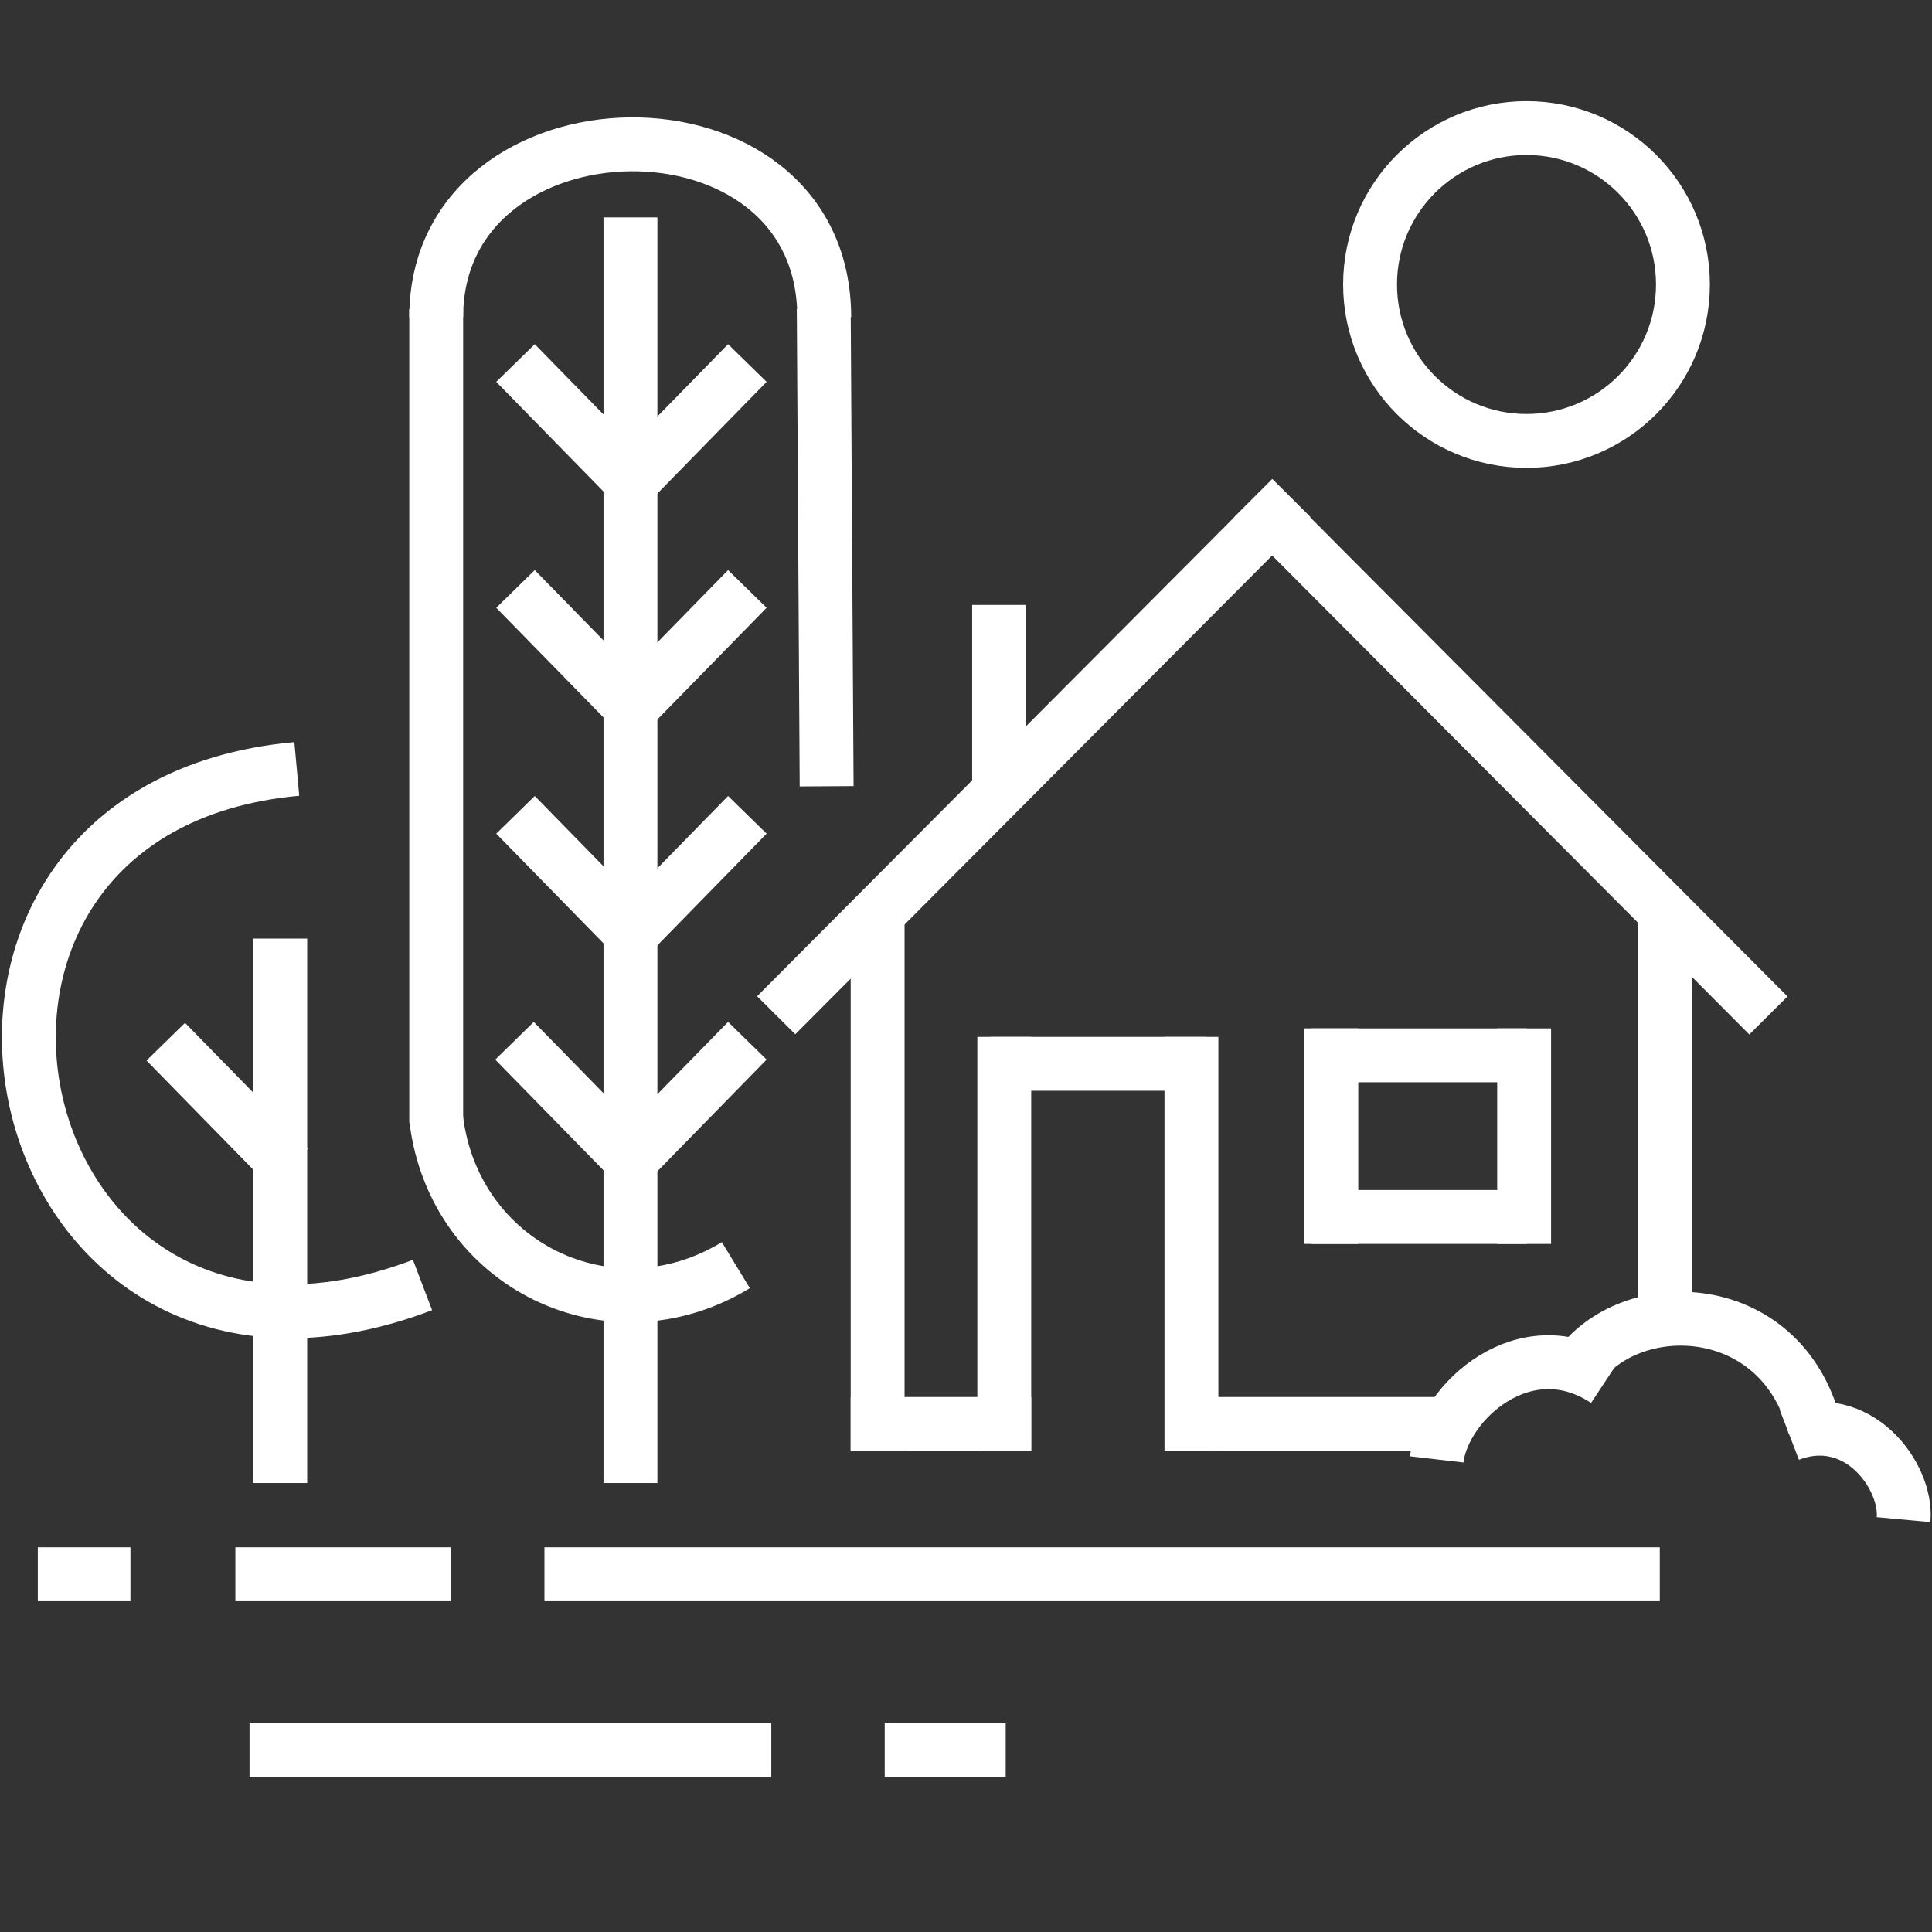
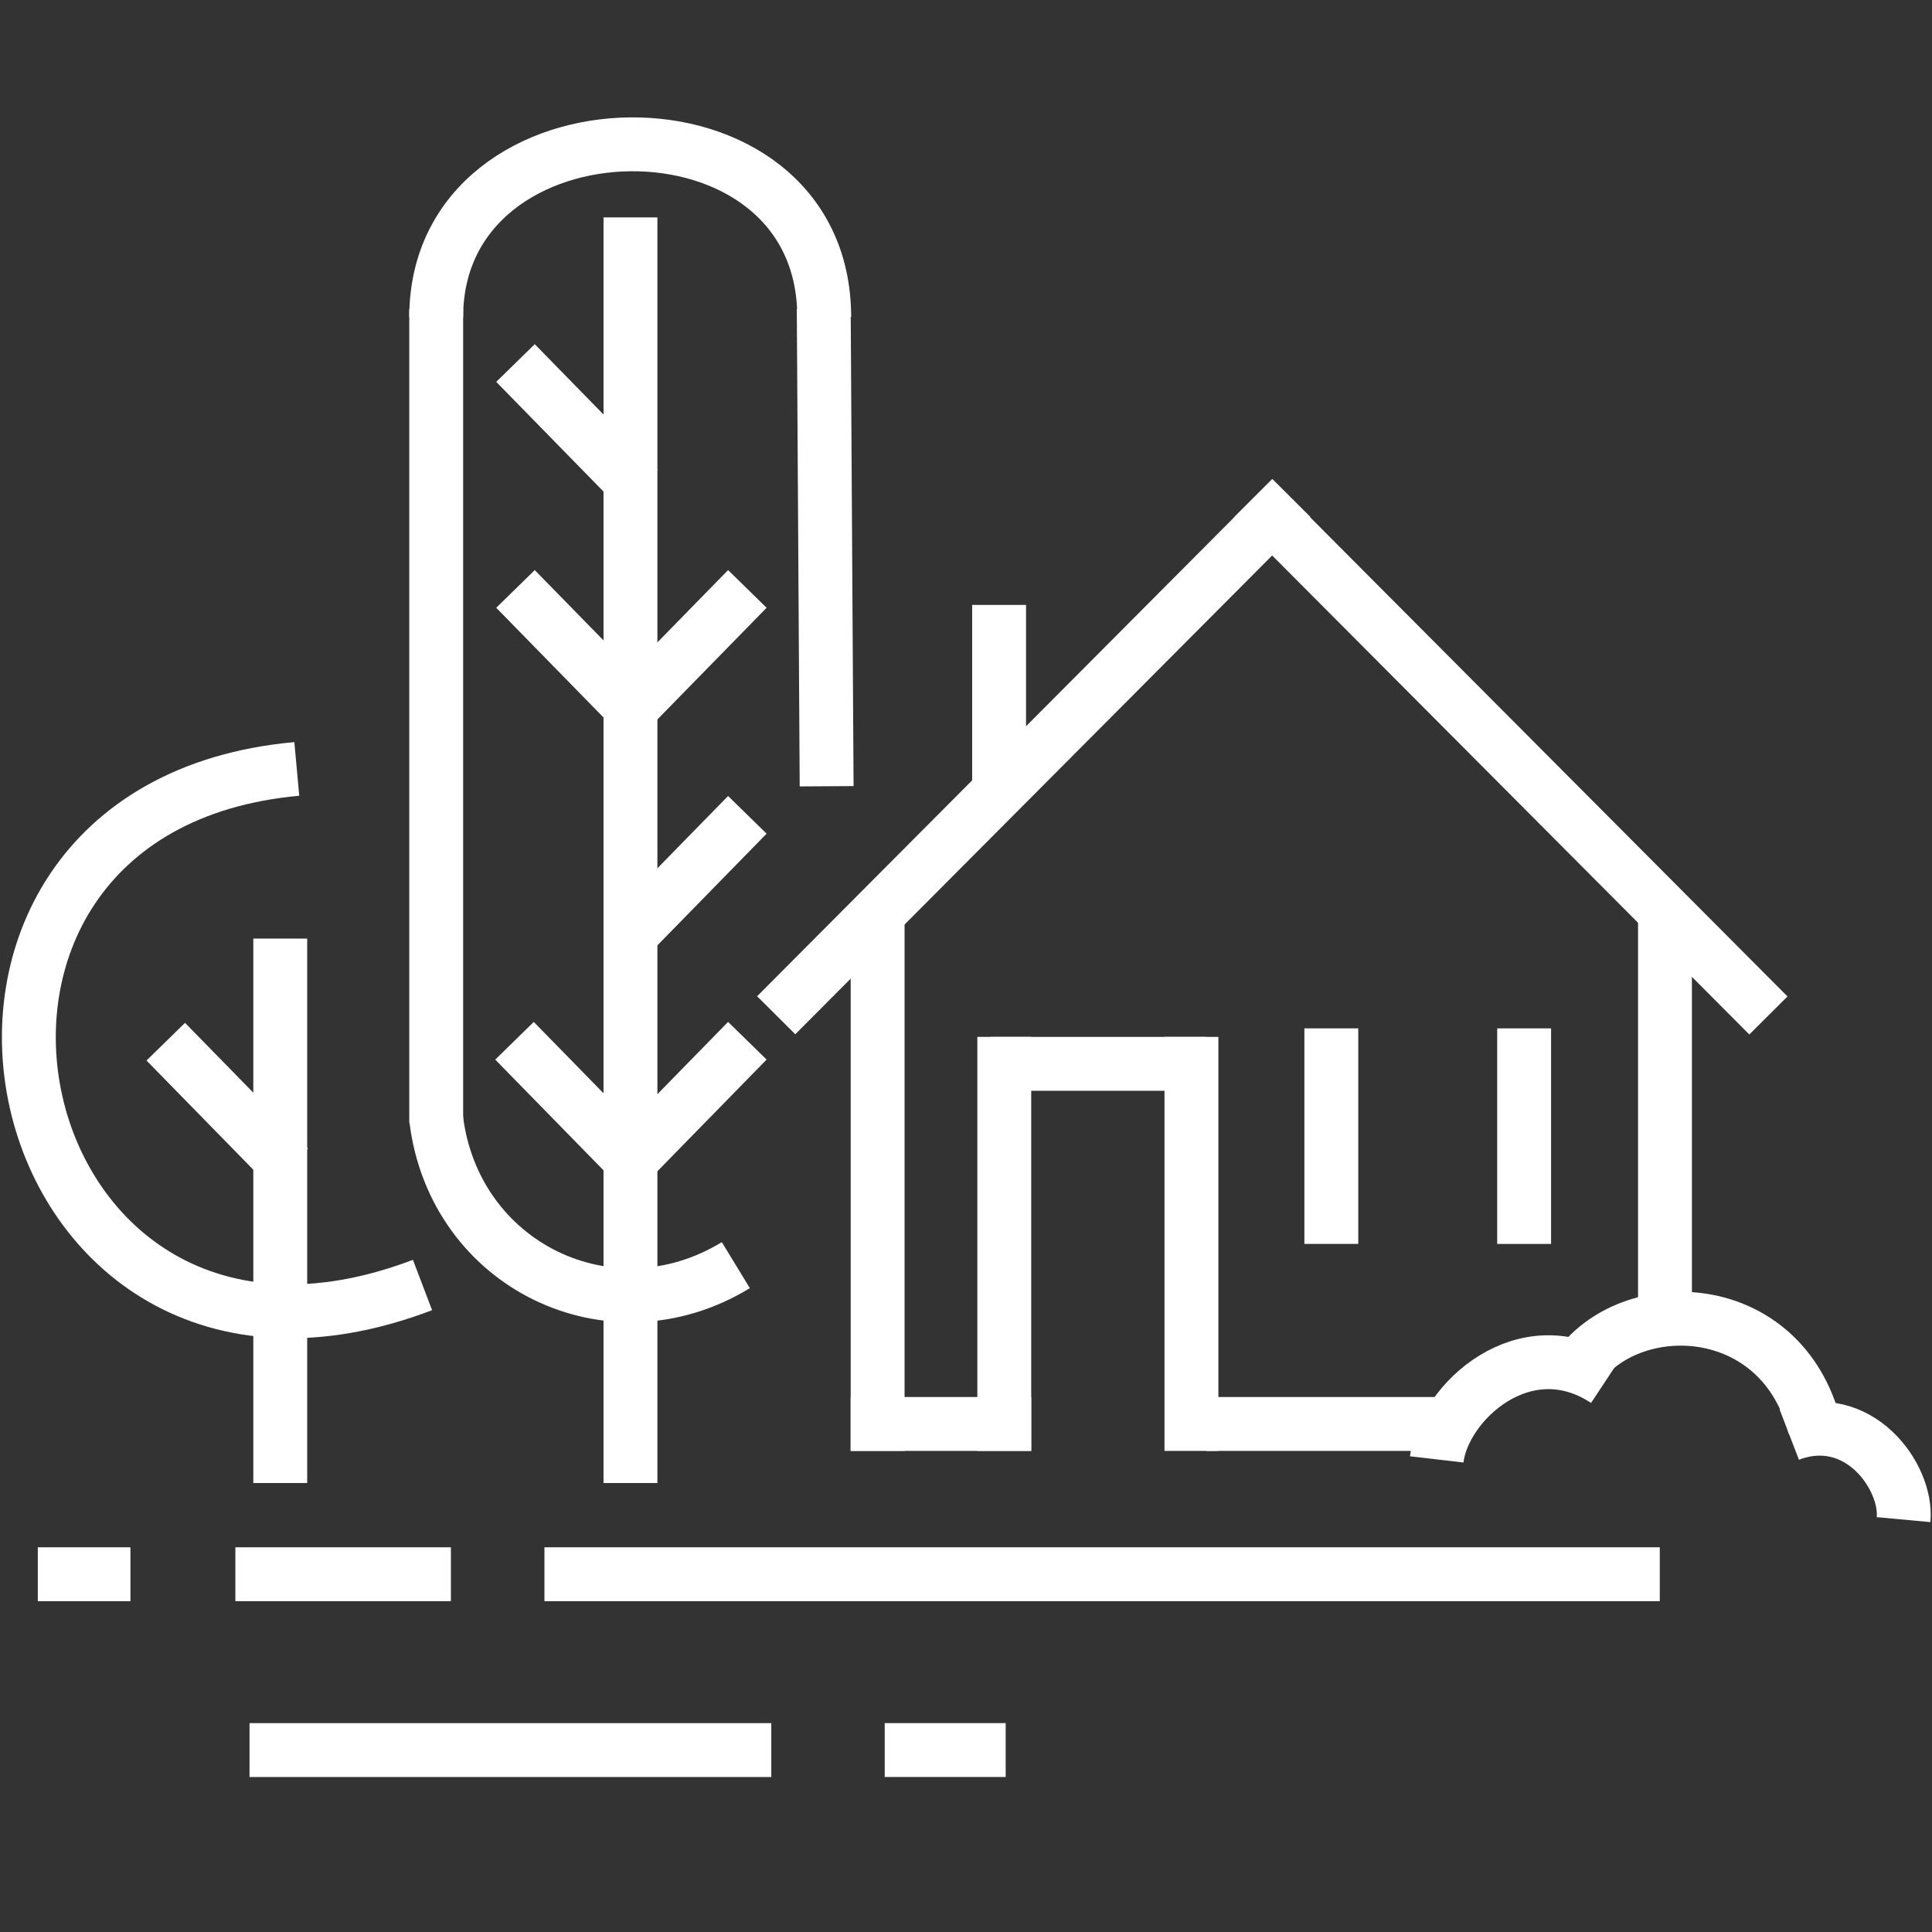
<svg xmlns="http://www.w3.org/2000/svg" width="2044" height="2044" viewBox="0 0 2044 2044" fill="none">
  <rect x="0" y="0" width="2044" height="2044" fill="#333333" stroke="none" />
  <path d="M2013.92 1607.72C2018.14 1562.05 1965.84 1489.76 1893.01 1517.79" stroke="white" stroke-width="57" />
-   <line x1="545.376" y1="862.073" x2="675.424" y2="995.05" stroke="white" stroke-width="57" />
  <line x1="545.376" y1="623.073" x2="675.424" y2="756.05" stroke="white" stroke-width="57" />
  <line x1="545.376" y1="384.073" x2="675.424" y2="517.05" stroke="white" stroke-width="57" />
-   <line x1="660.624" y1="517.055" x2="790.667" y2="384.074" stroke="white" stroke-width="57" />
  <line x1="660.624" y1="756.055" x2="790.667" y2="623.074" stroke="white" stroke-width="57" />
  <line x1="660.624" y1="995.055" x2="790.667" y2="862.074" stroke="white" stroke-width="57" />
  <line x1="660.624" y1="1234.06" x2="790.667" y2="1101.07" stroke="white" stroke-width="57" />
-   <circle cx="1615" cy="301" r="165.5" stroke="white" stroke-width="57" />
  <path d="M461.5 326.999L461.5 1188" stroke="white" stroke-width="57" />
  <line x1="667.002" y1="230" x2="667.002" y2="1569" stroke="white" stroke-width="57" />
  <line x1="871.499" y1="326.828" x2="874.554" y2="831.827" stroke="white" stroke-width="57" />
  <line x1="296.5" y1="992.998" x2="296.5" y2="1569" stroke="white" stroke-width="57" />
  <path d="M314 813.5C-148 855.5 -3.5 1531 447 1359.5" stroke="white" stroke-width="57" />
  <line x1="928.5" y1="959" x2="928.5" y2="1535" stroke="white" stroke-width="57" />
  <line x1="1366.27" y1="526.867" x2="821.192" y2="1074.11" stroke="white" stroke-width="57" />
  <line x1="1870.92" y1="1074.33" x2="1325.81" y2="527.114" stroke="white" stroke-width="57" />
  <line x1="1062.5" y1="1096.99" x2="1062.5" y2="1535.01" stroke="white" stroke-width="57" />
  <path d="M461.5 1184C480.5 1338.5 645.501 1419.5 778.501 1338.5" stroke="white" stroke-width="57" />
  <line x1="1260.5" y1="1097" x2="1260.5" y2="1535.02" stroke="white" stroke-width="57" />
  <line x1="1761.5" y1="969" x2="1761.5" y2="1407.02" stroke="white" stroke-width="57" />
  <line x1="1408.5" y1="1087.98" x2="1408.5" y2="1316.02" stroke="white" stroke-width="57" />
  <line x1="1057.01" y1="639.999" x2="1057.01" y2="845.001" stroke="white" stroke-width="57" />
  <line x1="1612.5" y1="1088" x2="1612.5" y2="1316.04" stroke="white" stroke-width="57" />
-   <line x1="1387" y1="1116.5" x2="1615.04" y2="1116.5" stroke="white" stroke-width="57" />
-   <line x1="1387" y1="1287.5" x2="1615.04" y2="1287.5" stroke="white" stroke-width="57" />
  <path d="M1520 1544C1527 1483.5 1613.5 1404 1699 1460.5" stroke="white" stroke-width="57" />
  <path d="M1668 1448.5C1724.25 1367.31 1885 1372 1920 1510" stroke="white" stroke-width="57" />
  <line x1="249" y1="1665.5" x2="477.039" y2="1665.5" stroke="white" stroke-width="57" />
  <line x1="544.328" y1="1101.1" x2="674.376" y2="1234.07" stroke="white" stroke-width="57" />
  <line x1="175.376" y1="1102.07" x2="305.424" y2="1235.05" stroke="white" stroke-width="57" />
  <line x1="40" y1="1665.5" x2="138" y2="1665.5" stroke="white" stroke-width="57" />
  <line x1="936" y1="1851.5" x2="1064" y2="1851.5" stroke="white" stroke-width="57" />
  <line x1="263.993" y1="1851.53" x2="816.007" y2="1851.53" stroke="white" stroke-width="57" />
  <line x1="1048" y1="1125.5" x2="1276.04" y2="1125.5" stroke="white" stroke-width="57" />
  <line x1="900" y1="1506.5" x2="1091" y2="1506.5" stroke="white" stroke-width="57" />
  <line x1="1276" y1="1506.5" x2="1519" y2="1506.5" stroke="white" stroke-width="57" />
  <line x1="575.999" y1="1665.5" x2="1756" y2="1665.5" stroke="white" stroke-width="57" />
  <path d="M461.5 335.5C461.5 96 872 87.5 872 335.5" stroke="white" stroke-width="57" />
</svg>